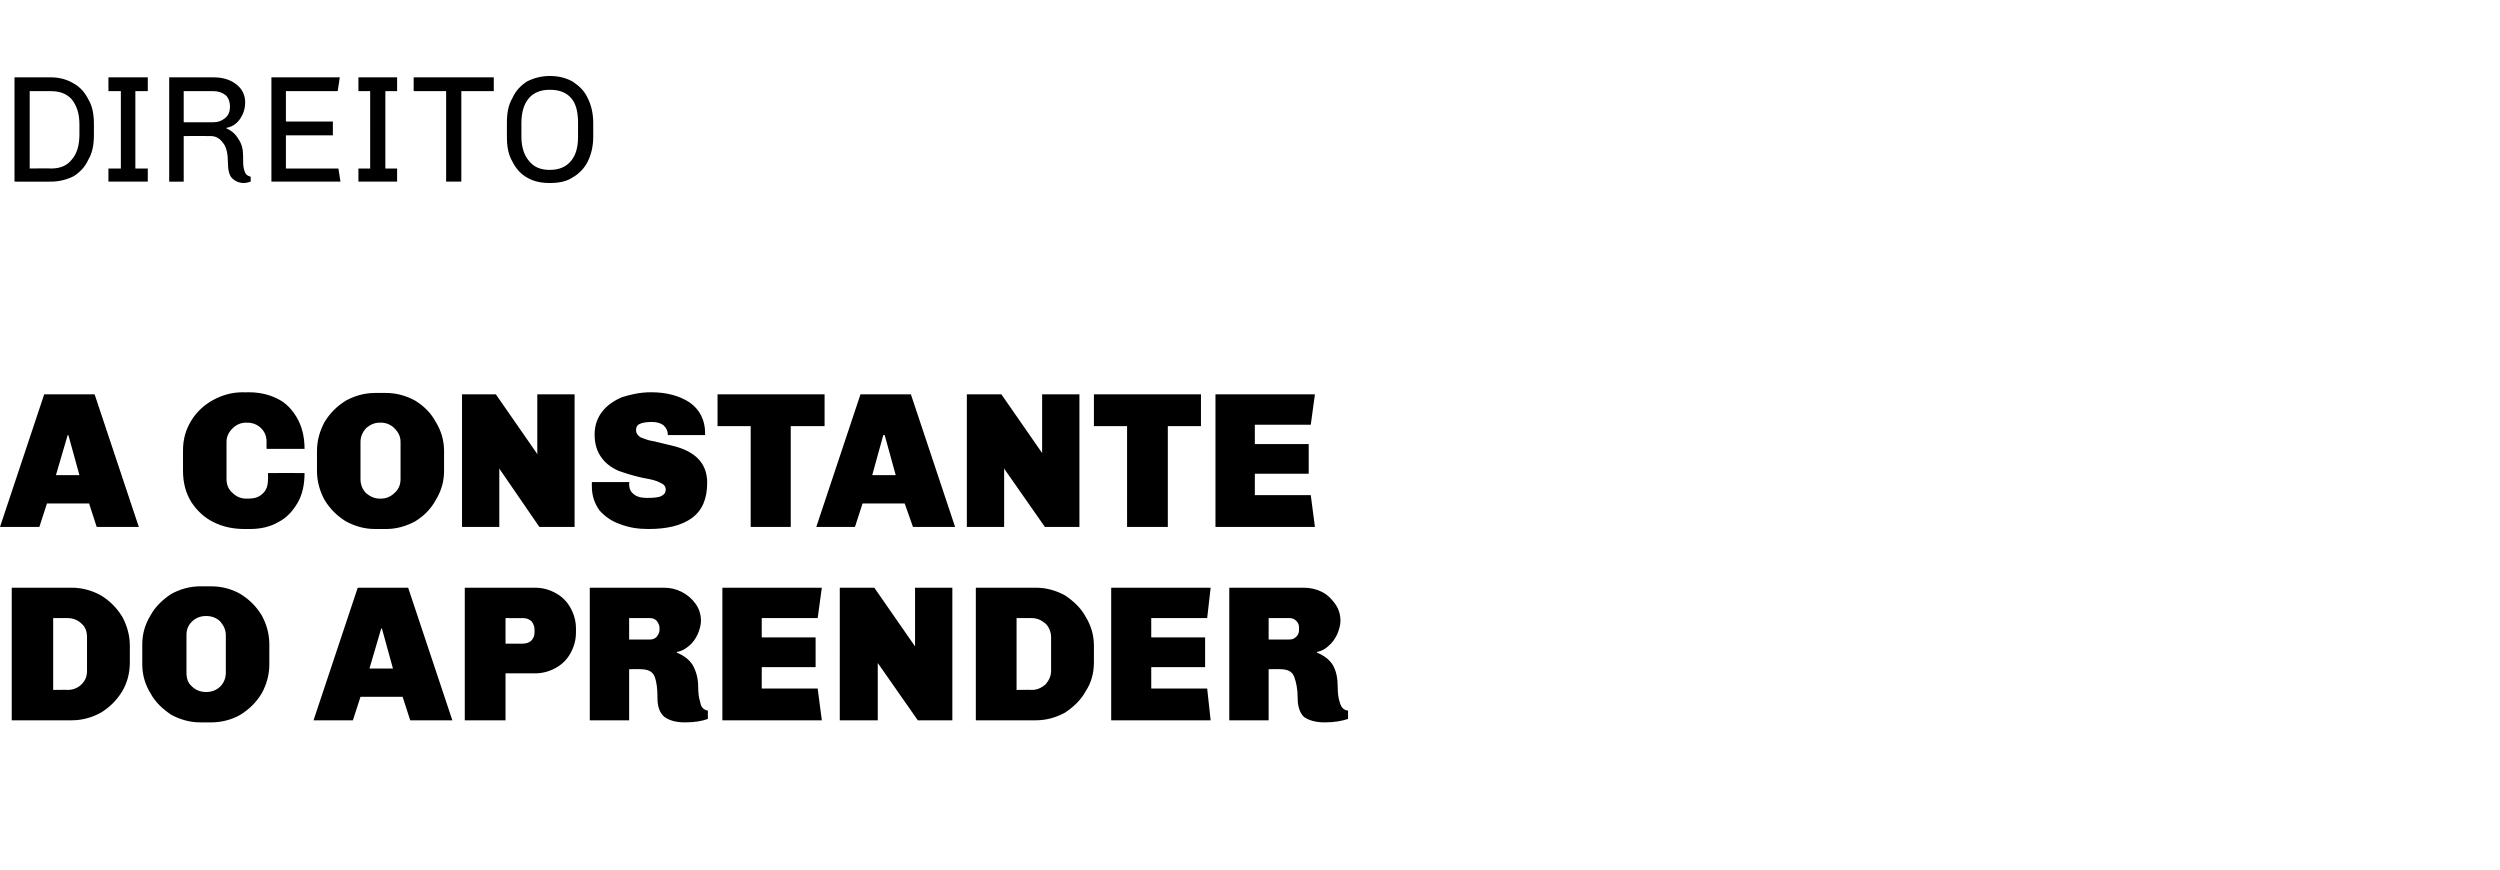
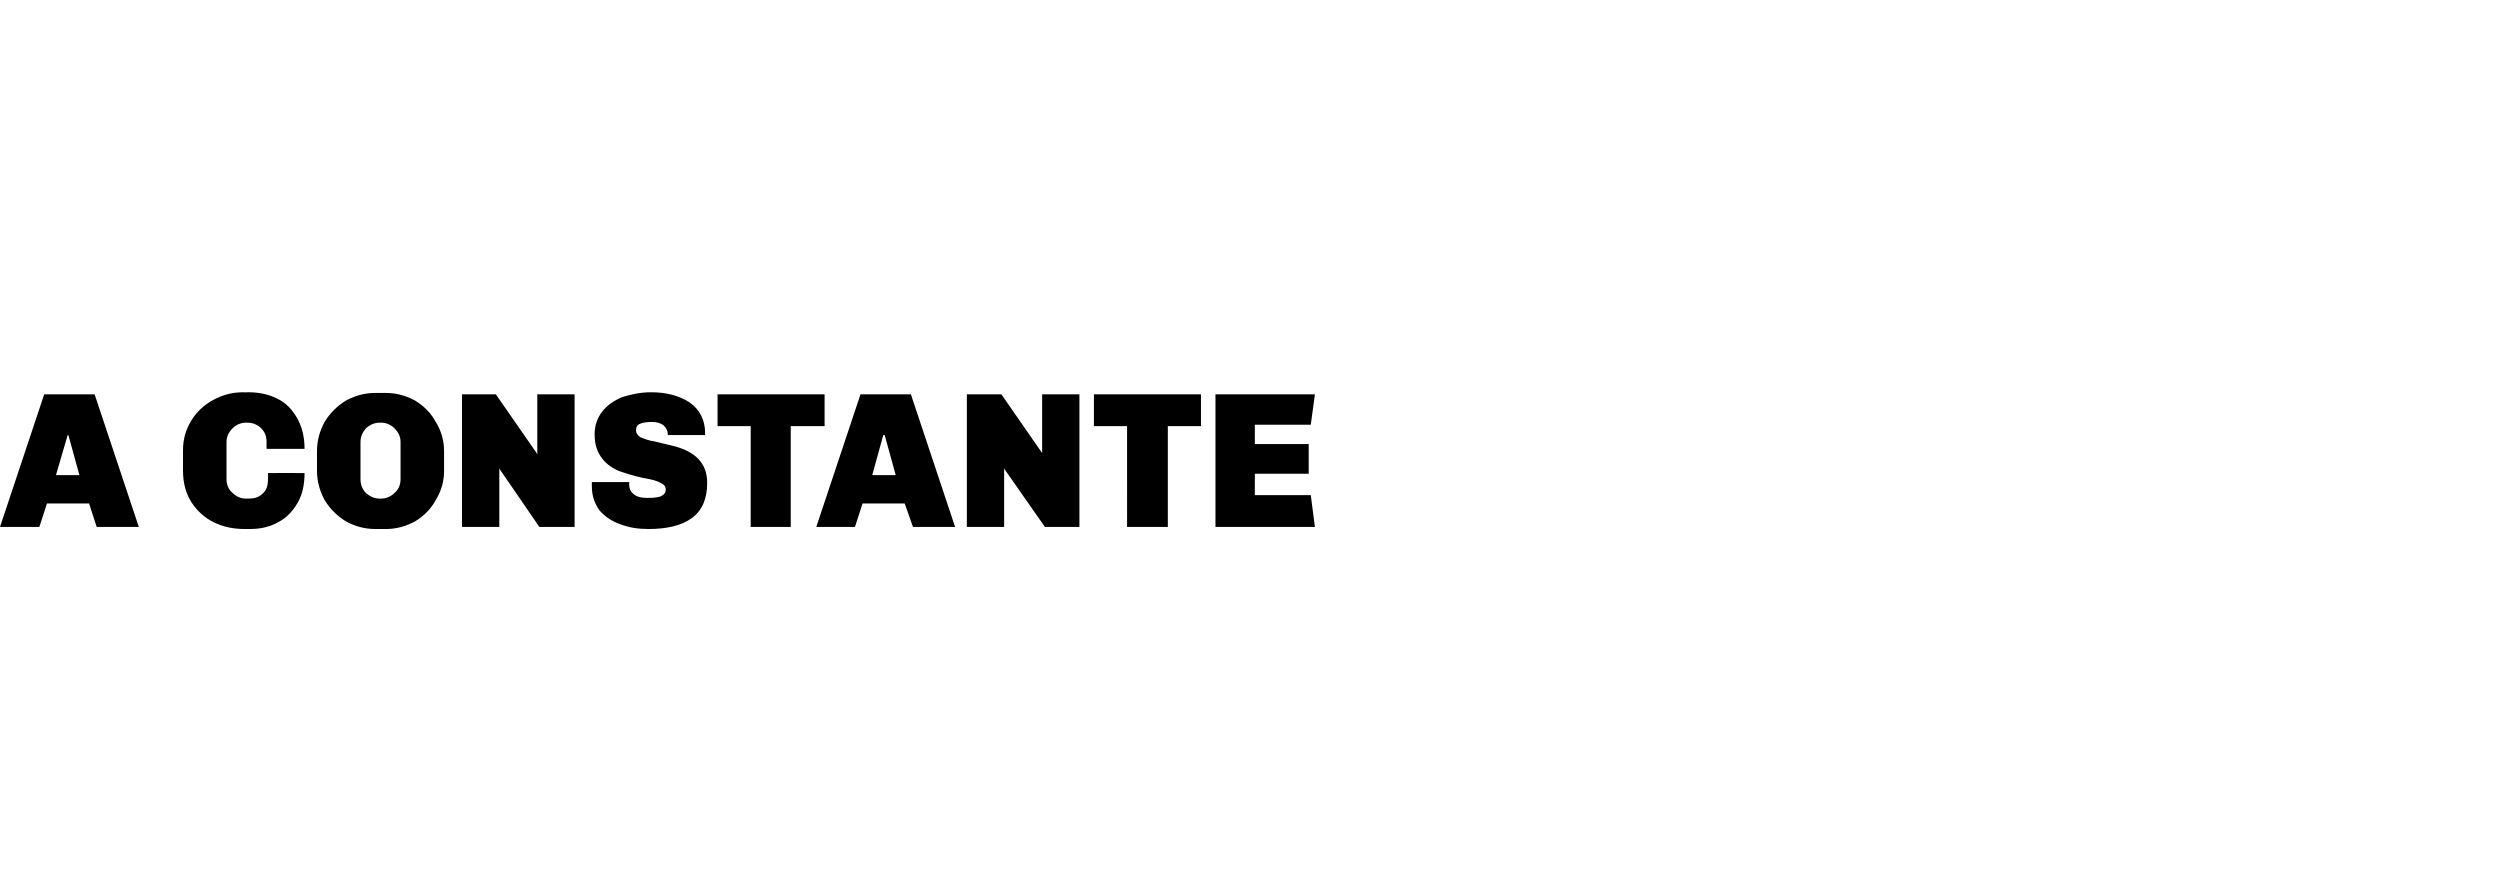
<svg xmlns="http://www.w3.org/2000/svg" version="1.1" width="362px" height="126px" viewBox="0 0 362 126">
  <desc>direito A constante do aprender</desc>
  <defs />
  <g id="Polygon71916">
-     <path d="m10.4 85.1c1.5 0 2.9.4 4.2 1.1c1.3.8 2.3 1.8 3.1 3.1c.7 1.3 1.1 2.7 1.1 4.2v2.4c0 1.6-.4 3-1.1 4.2c-.8 1.3-1.8 2.3-3.1 3.1c-1.3.7-2.7 1.1-4.2 1.1c-.01.02-8.7 0-8.7 0V85.1h8.7s-.01.01 0 0zM7.7 99.9s2.13-.03 2.1 0c.8 0 1.5-.3 2-.8c.6-.6.8-1.2.8-2v-4.8c0-.8-.2-1.5-.8-2c-.5-.5-1.2-.8-2-.8c.03-.02-2.1 0-2.1 0v10.4zm22.9-15c1.5 0 3 .4 4.2 1.1c1.3.8 2.3 1.8 3.1 3.1c.7 1.3 1.1 2.7 1.1 4.2v2.9c0 1.5-.4 2.9-1.1 4.2c-.8 1.3-1.8 2.3-3.1 3.1c-1.2.7-2.7 1.1-4.2 1.1H29c-1.5 0-2.9-.4-4.2-1.1c-1.2-.8-2.3-1.8-3-3.1c-.8-1.3-1.2-2.7-1.2-4.2v-2.9c0-1.5.4-2.9 1.2-4.2c.7-1.3 1.8-2.3 3-3.1c1.3-.7 2.7-1.1 4.2-1.1h1.6s.02-.01 0 0zm-.8 4.3c-.8 0-1.5.3-2 .8c-.6.6-.8 1.2-.8 2v5.4c0 .8.2 1.5.8 2c.5.5 1.2.8 2 .8h.1c.8 0 1.5-.3 2-.8c.5-.5.8-1.2.8-2V92c0-.8-.3-1.4-.8-2c-.5-.5-1.2-.8-2-.8h-.1s-.02 0 0 0zm35.7 15.1h-6.1l-1.1-3.4h-6.1l-1.1 3.4h-5.7l6.4-19.2h7.3l6.4 19.2zM55.2 91l-1.7 5.8h3.4L55.3 91h-.1zm22.3-5.9c1.1 0 2.1.3 3 .8c.9.5 1.6 1.2 2.1 2.1c.5.9.8 1.9.8 3v.6c0 1.1-.3 2.1-.8 3c-.5.9-1.2 1.6-2.1 2.1c-.9.5-1.9.8-3 .8h-4.3v6.8h-5.9V85.1h10.2s.01.01 0 0zm-4.3 8.1h2.5c.6 0 1-.2 1.3-.5c.3-.4.4-.7.4-1.2v-.3c0-.4-.1-.8-.4-1.2c-.3-.3-.7-.5-1.3-.5c.04.01-2.5 0-2.5 0v3.7zm22.9-8.1c1 0 1.8.2 2.6.6c.8.4 1.5 1 2 1.7c.5.7.8 1.5.8 2.5c0 .6-.2 1.3-.5 2c-.3.6-.7 1.2-1.2 1.6c-.6.5-1.1.8-1.8.9v.1c1 .4 1.8 1 2.3 1.8c.5.9.8 1.9.8 3.2c0 .9.1 1.6.3 2.2c.1.7.5 1.1 1.1 1.2v1.2c-.8.3-1.9.5-3.3.5c-1.4 0-2.3-.3-3-.8c-.7-.6-1-1.5-1-2.8c0-1.2-.1-2.2-.4-3c-.3-.8-1-1.1-2.1-1.1c.03-.03-1.6 0-1.6 0v7.4h-5.7V85.1h10.7s.05.01 0 0zm-5 7.5h3c.4 0 .7-.1 1-.4c.2-.3.4-.6.4-1v-.3c0-.4-.2-.7-.4-1c-.3-.3-.6-.4-1-.4h-3v3.1zm27.3-3.1h-8.1v2.8h7.8v4.3h-7.8v3.1h8.1l.6 4.6h-14.4V85.1H119l-.6 4.4zm19.5 14.8h-5l-5.8-8.3v-.2v8.5h-5.5V85.1h5l5.9 8.5v.2v-8.7h5.4v19.2zM150 85.1c1.5 0 2.9.4 4.2 1.1c1.2.8 2.3 1.8 3 3.1c.8 1.3 1.2 2.7 1.2 4.2v2.4c0 1.6-.4 3-1.2 4.2c-.7 1.3-1.8 2.3-3 3.1c-1.3.7-2.7 1.1-4.2 1.1c-.04.02-8.7 0-8.7 0V85.1h8.7s-.04.01 0 0zm-2.8 14.8s2.2-.03 2.2 0c.8 0 1.4-.3 2-.8c.5-.6.8-1.2.8-2v-4.8c0-.8-.3-1.5-.8-2c-.6-.5-1.2-.8-2-.8c0-.02-2.2 0-2.2 0v10.4zm27.6-10.4h-8.1v2.8h7.8v4.3h-7.8v3.1h8.1l.5 4.6h-14.4V85.1h14.4l-.5 4.4zm14-4.4c.9 0 1.8.2 2.6.6c.8.4 1.4 1 1.9 1.7c.5.7.8 1.5.8 2.5c0 .6-.2 1.3-.5 2c-.3.6-.7 1.2-1.2 1.6c-.5.5-1.1.8-1.7.9v.1c1 .4 1.8 1 2.3 1.8c.5.9.7 1.9.7 3.2c0 .9.1 1.6.3 2.2c.2.7.5 1.1 1.2 1.2v1.2c-.9.3-2 .5-3.4.5c-1.3 0-2.3-.3-3-.8c-.6-.6-.9-1.5-.9-2.8c0-1.2-.2-2.2-.5-3c-.3-.8-1-1.1-2-1.1c-.04-.03-1.7 0-1.7 0v7.4H178V85.1h10.8s-.02.01 0 0zm-5.1 7.5h3c.4 0 .7-.1 1-.4c.3-.3.4-.6.4-1v-.3c0-.4-.1-.7-.4-1c-.3-.3-.6-.4-1-.4h-3v3.1z" stroke="none" fill="#000" />
-   </g>
+     </g>
  <g id="Polygon71915">
    <path d="m20.1 76.3H14l-1.1-3.4H6.8l-1.1 3.4H0l6.4-19.2h7.3l6.4 19.2zM9.8 63l-1.7 5.8h3.4L9.9 63h-.1zM36 56.8c1.5 0 2.9.3 4.1.9c1.3.6 2.2 1.6 2.9 2.8c.7 1.2 1.1 2.7 1.1 4.5c0-.02-5.5 0-5.5 0c0 0-.02-1 0-1c0-.9-.3-1.5-.8-2c-.5-.5-1.2-.8-2-.8h-.2c-.7 0-1.4.3-1.9.8c-.6.6-.9 1.2-.9 2v5.4c0 .8.3 1.5.9 2c.5.5 1.2.8 1.9.8h.4c.8 0 1.5-.2 2-.7c.6-.5.8-1.2.8-2.1c.04 0 0-.9 0-.9c0 0 5.3-.02 5.3 0c0 1.6-.3 3.1-1 4.3c-.7 1.2-1.6 2.2-2.8 2.8c-1.2.7-2.6 1-4.1 1h-.8c-1.6 0-3.1-.3-4.5-1c-1.4-.7-2.4-1.7-3.2-2.9c-.8-1.3-1.2-2.8-1.2-4.5v-3c0-1.6.4-3 1.2-4.3c.8-1.3 1.9-2.3 3.2-3c1.3-.7 2.7-1.1 4.3-1.1c0 .03.8 0 .8 0c0 0-.02.03 0 0zm19.9.1c1.5 0 2.9.4 4.2 1.1c1.3.8 2.3 1.8 3 3.1c.8 1.3 1.2 2.7 1.2 4.2v2.9c0 1.5-.4 2.9-1.2 4.2c-.7 1.3-1.7 2.3-3 3.1c-1.3.7-2.7 1.1-4.2 1.1h-1.6c-1.5 0-2.9-.4-4.2-1.1c-1.3-.8-2.3-1.8-3.1-3.1c-.7-1.3-1.1-2.7-1.1-4.2v-2.9c0-1.5.4-2.9 1.1-4.2c.8-1.3 1.8-2.3 3.1-3.1c1.3-.7 2.7-1.1 4.2-1.1h1.6s-.04-.01 0 0zm-.9 4.3c-.8 0-1.4.3-2 .8c-.5.6-.8 1.2-.8 2v5.4c0 .8.3 1.5.8 2c.6.5 1.2.8 2 .8h.2c.7 0 1.4-.3 1.9-.8c.6-.5.9-1.2.9-2V64c0-.8-.3-1.4-.9-2c-.5-.5-1.2-.8-1.9-.8h-.2s.02 0 0 0zm28.2 15.1h-5.1L72.4 68l-.1-.2v8.5h-5.4V57.1h4.9l5.9 8.5l.1.2v-8.7h5.4v19.2zm11.1-19.5c2.2 0 4.1.5 5.6 1.5c1.4 1 2.2 2.5 2.2 4.4c-.02.01 0 .3 0 .3h-5.4v-.1c0-.5-.2-.9-.6-1.3c-.4-.3-.9-.5-1.7-.5c-.8 0-1.4.1-1.8.3c-.4.2-.5.5-.5.9c0 .4.2.7.6 1c.5.2 1.2.5 2 .6l2.5.6c3.5.8 5.2 2.6 5.2 5.4c0 2.3-.7 4-2.2 5.1c-1.5 1.1-3.6 1.6-6.3 1.6c-1.5 0-2.8-.2-4.1-.7c-1.2-.4-2.2-1.1-3-2c-.7-1-1.1-2.1-1.1-3.5v-.6h5.5c-.1 0-.1.1-.1.3c0 .6.2 1.1.6 1.4c.4.4 1.1.6 2 .6c1.1 0 1.8-.1 2.1-.3c.4-.2.6-.5.6-.9c0-.5-.3-.8-.8-1c-.5-.3-1.3-.5-2.5-.7c-1.4-.3-2.6-.7-3.5-1c-.9-.4-1.8-1-2.4-1.8c-.7-.9-1.1-2-1.1-3.5c0-1.3.4-2.4 1.1-3.3c.7-.9 1.7-1.6 2.9-2.1c1.3-.4 2.6-.7 4.2-.7zm25.1 4.9h-4.9v14.6h-5.8V61.7h-4.8v-4.6h15.5v4.6zm18.9 14.6h-6.1l-1.2-3.4h-6.1l-1.1 3.4h-5.6l6.4-19.2h7.3l6.4 19.2zM127.9 63l-1.6 5.8h3.4l-1.6-5.8h-.2zm28.4 13.3h-5l-5.8-8.3l-.1-.2v8.5H140V57.1h5l5.9 8.5v.2v-8.7h5.4v19.2zm17.6-14.6h-4.8v14.6h-5.9V61.7h-4.8v-4.6h15.5v4.6zm15.9-.2h-8.1v2.8h7.8v4.3h-7.8v3.1h8.1l.6 4.6H176V57.1h14.4l-.6 4.4z" stroke="none" fill="#000" />
  </g>
  <g id="Polygon71914">
-     <path d="m7.4 11.2c1.2 0 2.3.3 3.3.9c.9.5 1.6 1.3 2.1 2.3c.6 1 .8 2.2.8 3.6v1.5c0 1.4-.2 2.6-.8 3.6c-.5 1.1-1.2 1.8-2.1 2.4c-1 .5-2.1.8-3.3.8c-.03.02-5.3 0-5.3 0V11.2h5.3s-.03.03 0 0zm-3.1 2v11.2s3.07-.04 3.1 0c1.3 0 2.3-.4 3-1.3c.7-.8 1.1-2 1.1-3.6V18c0-1.6-.4-2.7-1.1-3.6c-.7-.8-1.7-1.2-3-1.2H4.3zm17.1-2v2h-1.8v11.2h1.8v1.9h-5.7v-1.9h1.8V13.2h-1.8v-2h5.7zm9.5 0c1.3 0 2.4.3 3.3 1c.8.6 1.3 1.5 1.3 2.6c0 1-.3 1.8-.8 2.5c-.5.7-1.2 1.1-1.9 1.2v.1c.7.3 1.3.8 1.7 1.5c.5.7.7 1.5.7 2.5c0 .8 0 1.4.1 1.8c.1.4.2.7.4.9c.1.1.3.2.6.3v.7c-.3.1-.7.2-1 .2c-.7 0-1.3-.3-1.7-.7c-.4-.4-.6-1.2-.6-2.3c0-1.2-.2-2.2-.7-2.8c-.5-.7-1.1-1-1.8-1c-.04-.02-3.9 0-3.9 0v6.6h-2.1V11.2h6.4s0 .03 0 0zm-4.3 2v4.5s4.32.02 4.3 0c.7 0 1.2-.2 1.7-.6c.5-.4.7-1 .7-1.6v-.1c0-.6-.2-1.2-.6-1.6c-.5-.4-1.1-.6-1.8-.6h-4.3zm22.6-2l-.3 2h-7.5v4.4h6.8v2h-6.8v4.8h7.6l.3 1.9h-10V11.2h9.9zm8.3 0v2h-1.7v11.2h1.7v1.9h-5.6v-1.9h1.7V13.2h-1.7v-2h5.6zm14 0v2h-4.7v13.1h-2.2V13.2h-4.7v-2h11.6zm8.1-.2c1.3 0 2.4.3 3.3.8c.9.6 1.7 1.3 2.2 2.4c.5 1 .8 2.2.8 3.6v2c0 1.4-.3 2.6-.8 3.6c-.5 1-1.3 1.8-2.2 2.3c-.9.6-2 .8-3.3.8c-1.2 0-2.3-.2-3.3-.8c-.9-.5-1.6-1.3-2.1-2.3c-.6-1-.8-2.2-.8-3.6v-2c0-1.4.2-2.6.8-3.6c.5-1.1 1.2-1.8 2.1-2.4c1-.5 2.1-.8 3.3-.8zm0 2c-1.3 0-2.3.4-3 1.2c-.7.8-1.1 2-1.1 3.6v2c0 1.5.4 2.7 1.1 3.5c.7.9 1.7 1.3 3 1.3c1.3 0 2.3-.4 3-1.2c.8-.9 1.1-2.1 1.1-3.6v-2c0-1.6-.3-2.8-1-3.6c-.7-.8-1.7-1.2-3.1-1.2z" stroke="none" fill="#000" />
-   </g>
+     </g>
</svg>